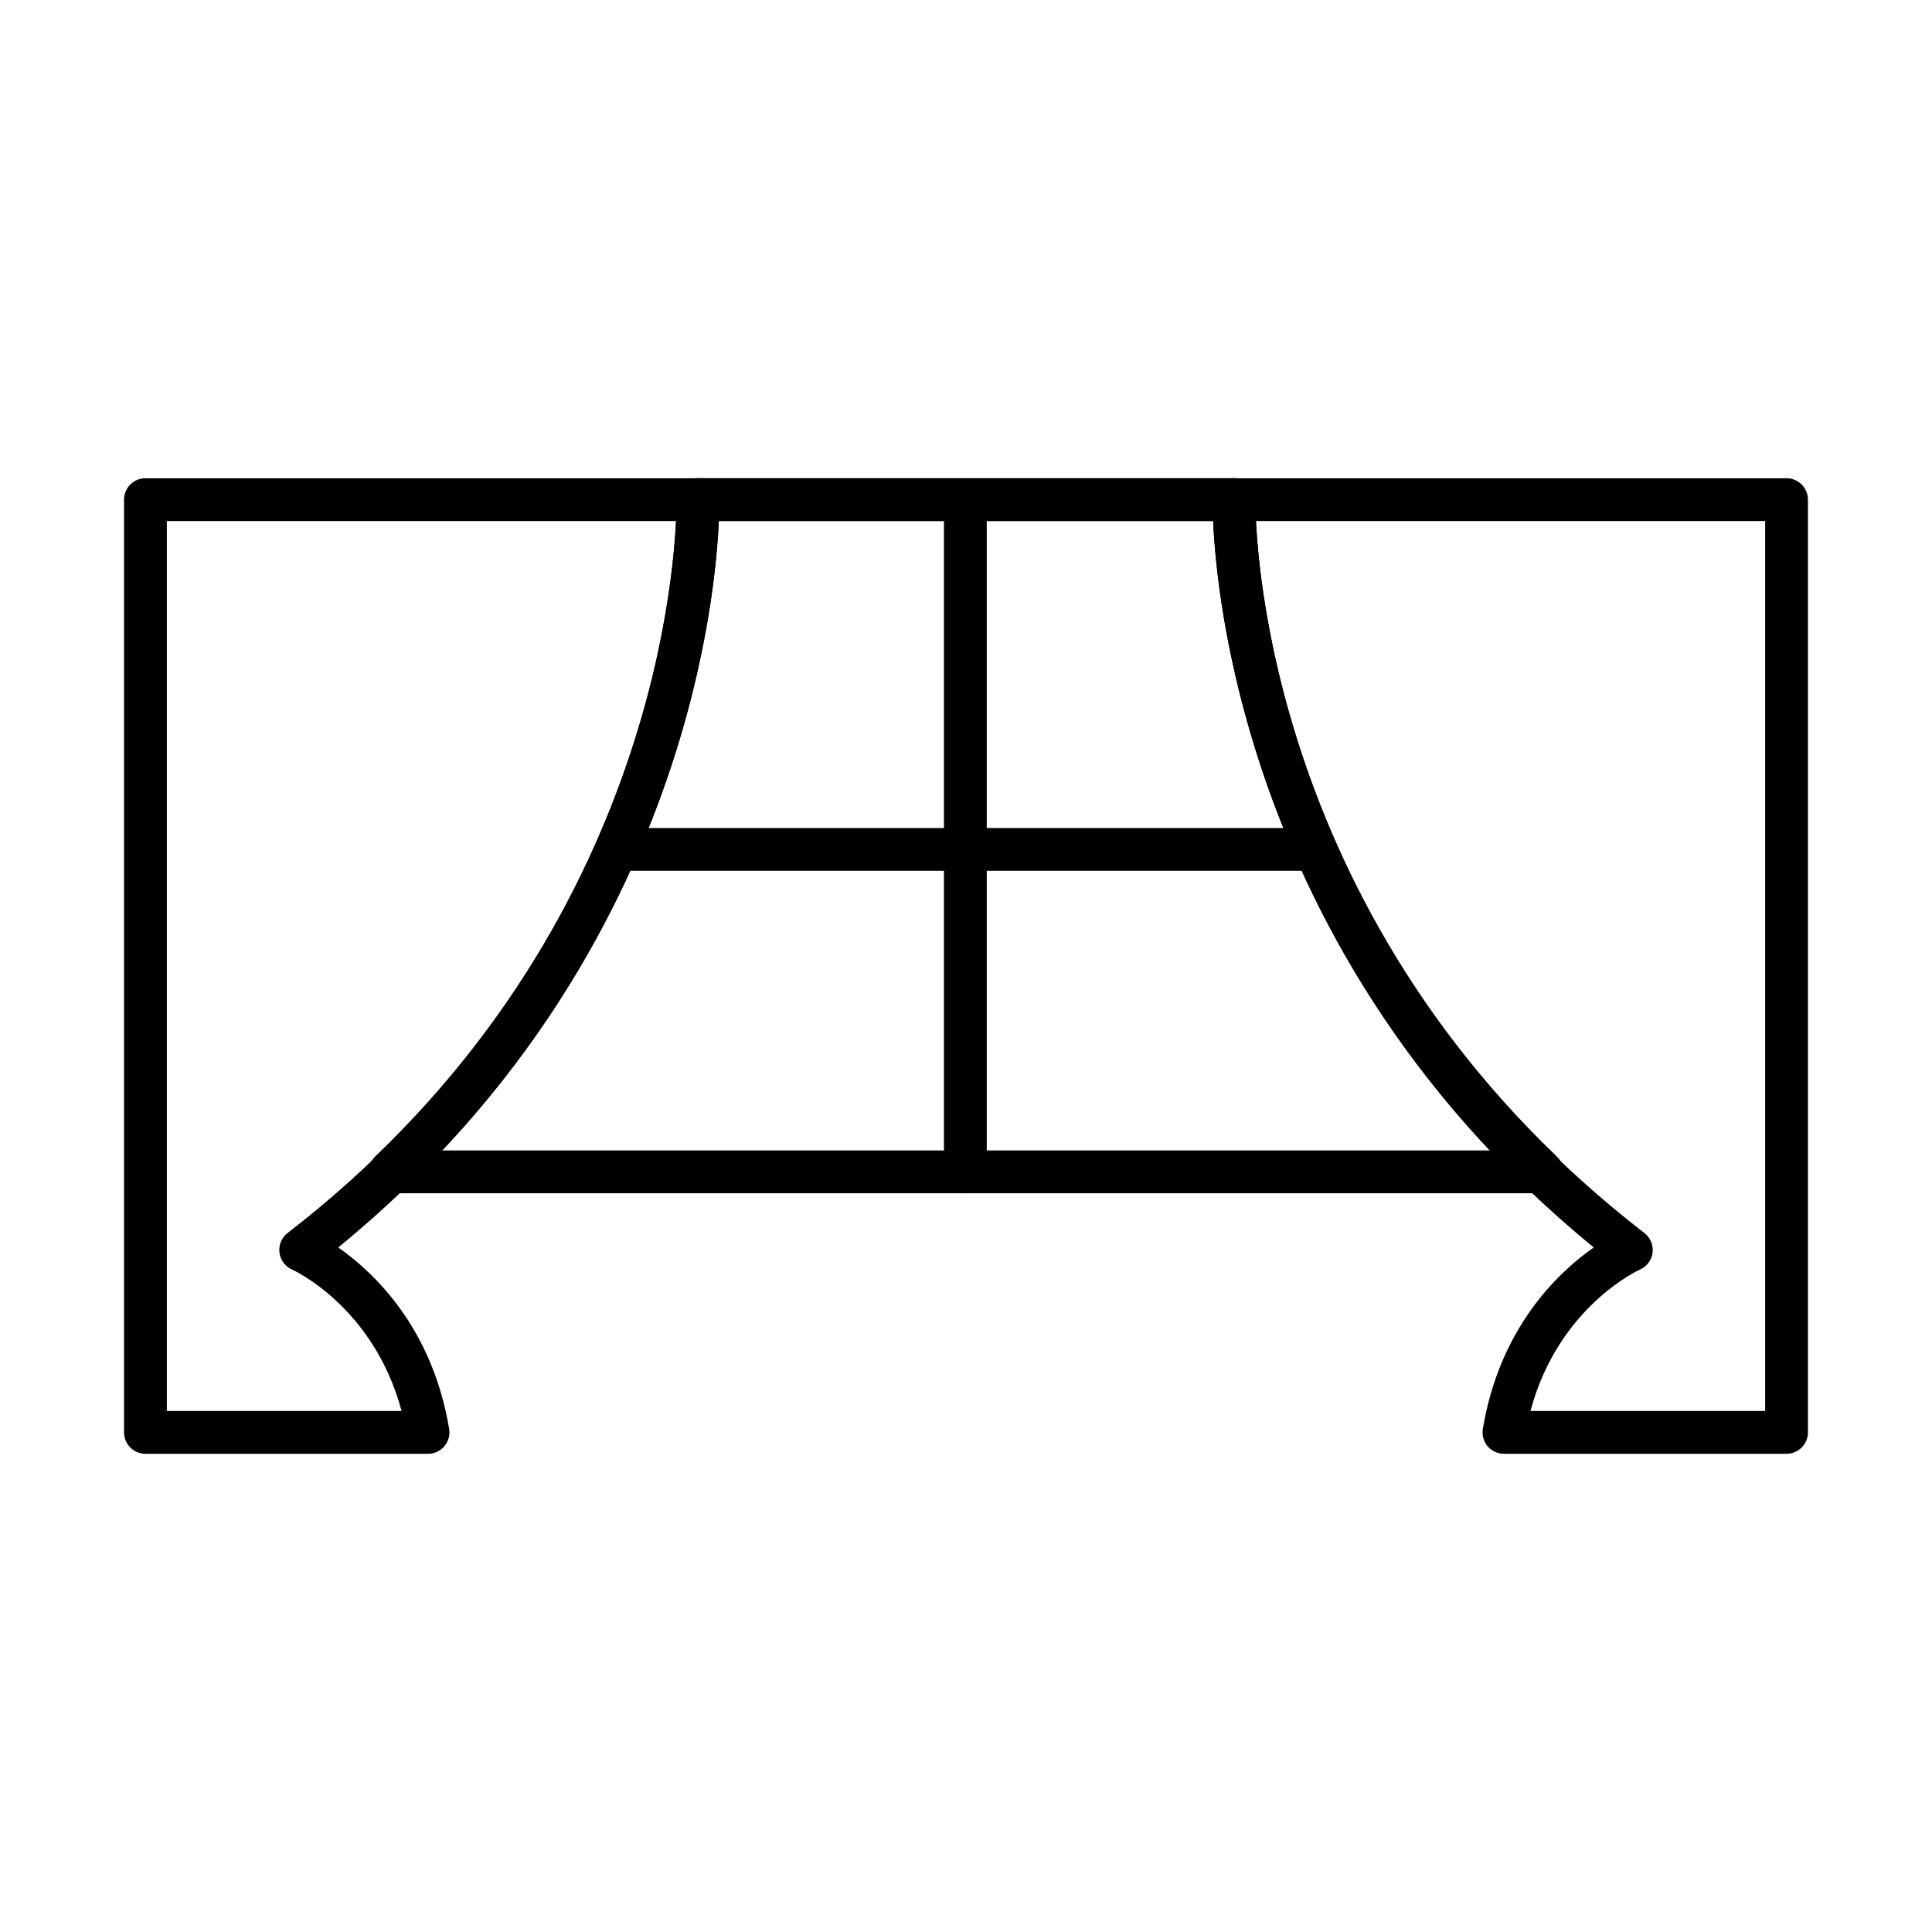
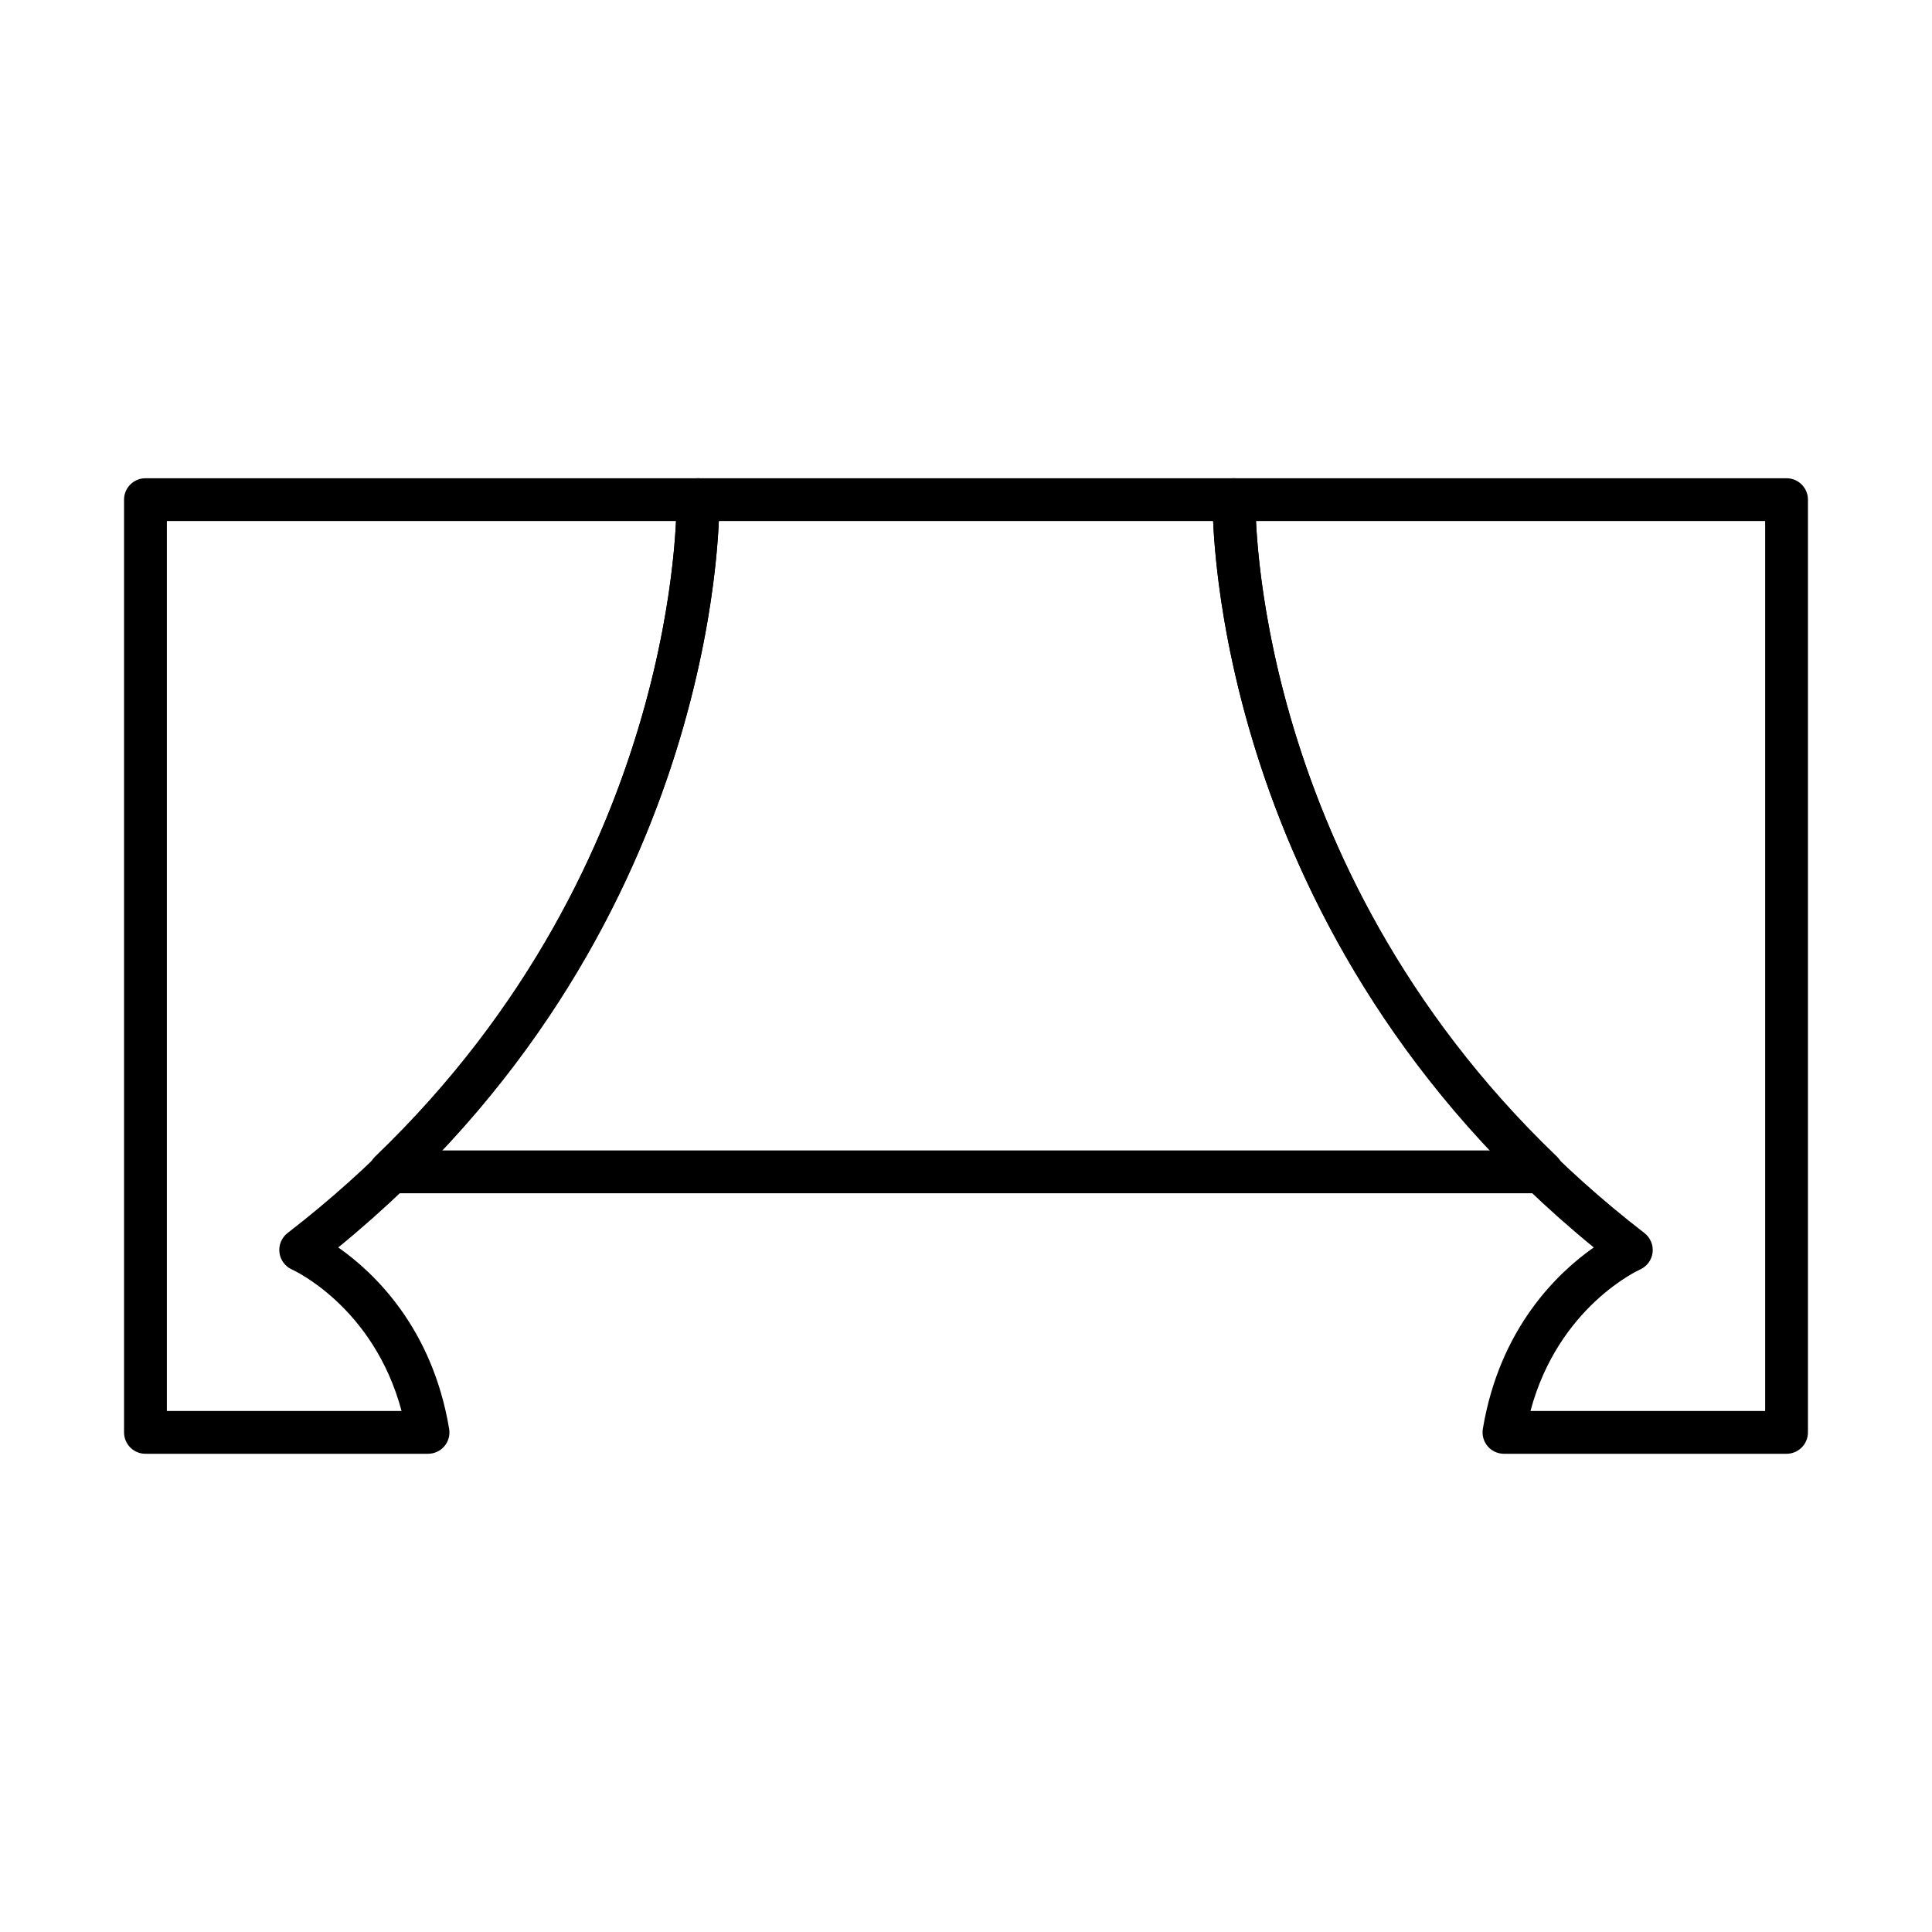
<svg xmlns="http://www.w3.org/2000/svg" fill="#000000" width="800px" height="800px" version="1.1" viewBox="144 144 512 512">
  <g fill-rule="evenodd">
-     <path d="m471.04 270.73h-142.07c-3.129 0-5.672 2.543-5.672 5.672s2.543 5.668 5.672 5.668h142.07c3.129 0 5.672-2.539 5.672-5.668s-2.543-5.672-5.672-5.672z" />
    <path d="m182.55 270.74h146.58l0.059 0.004h0.066l0.09 0.008 0.074 0.004 0.051 0.008 0.07 0.004 0.105 0.012 0.059 0.004 0.121 0.02 0.109 0.023 0.047 0.004 0.035 0.008 0.086 0.016 0.277 0.066 0.148 0.039 0.121 0.035 0.148 0.051c2.227 0.762 3.836 2.879 3.836 5.363v0.117c0.055 5.793-0.152 115.65-100.99 198.06 9.492 6.648 24.922 21.281 29.387 48.078 0.277 1.645-0.184 3.328-1.262 4.598-1.082 1.27-2.664 2.004-4.328 2.004h-74.891c-3.133 0-5.672-2.539-5.672-5.668v-247.19c0-3.129 2.539-5.668 5.672-5.668zm140.6 11.34h-134.93v235.84h62.195c-7.434-27.824-29.004-37.473-29.004-37.473-1.84-0.801-3.113-2.512-3.356-4.5-0.25-1.988 0.57-3.953 2.156-5.184 91.434-70.625 101.8-165.03 102.94-188.69z" />
    <path d="m470.87 270.74h146.58c3.137 0 5.672 2.539 5.672 5.668v247.19c0 3.129-2.535 5.668-5.672 5.668h-74.883c-1.672 0-3.254-0.734-4.332-2.004-1.074-1.27-1.539-2.953-1.266-4.598 4.465-26.797 19.898-41.43 29.391-48.078-100.84-82.418-101.05-192.27-100.99-198.06v-0.117c0-2.484 1.605-4.602 3.832-5.363l0.152-0.051 0.266-0.074 0.277-0.066 0.086-0.016 0.035-0.008 0.047-0.004 0.109-0.023 0.125-0.02 0.062-0.004 0.098-0.012 0.07-0.004 0.051-0.008 0.078-0.004 0.086-0.008h0.07zm78.715 247.18h62.195v-235.84h-134.93c1.145 23.66 11.504 118.06 102.94 188.69 1.582 1.23 2.406 3.195 2.16 5.184-0.246 1.988-1.523 3.699-3.363 4.5 0 0-21.57 9.648-29 37.473z" />
    <path d="m476.71 276.53c0.035-1.52-0.547-3-1.613-4.086-1.07-1.094-2.531-1.703-4.055-1.703h-142.08c-1.531 0-2.984 0.609-4.055 1.703-1.066 1.086-1.648 2.566-1.613 4.086 0 0 1.887 95.488-79.84 173.93-1.668 1.605-2.195 4.059-1.336 6.207 0.863 2.148 2.949 3.555 5.266 3.555h305.24c2.312 0 4.394-1.406 5.258-3.555 0.867-2.148 0.336-4.602-1.332-6.207-81.73-78.445-79.836-173.93-79.836-173.93zm-11.215 5.551h-131c-0.965 21.445-9.02 98.594-73.508 166.8h278.01c-64.488-68.219-72.543-145.37-73.508-166.8z" />
-     <path d="m405.5 363.43h86.867v11.336h-86.867v79.785c0 3.031-2.383 5.512-5.379 5.664l-0.289 0.004c-3.133 0-5.676-2.535-5.676-5.668v-79.785h-86.516c-3.133 0-5.664-2.535-5.664-5.672 0-3.129 2.531-5.664 5.664-5.664h86.516v-87.027h11.344z" />
  </g>
</svg>